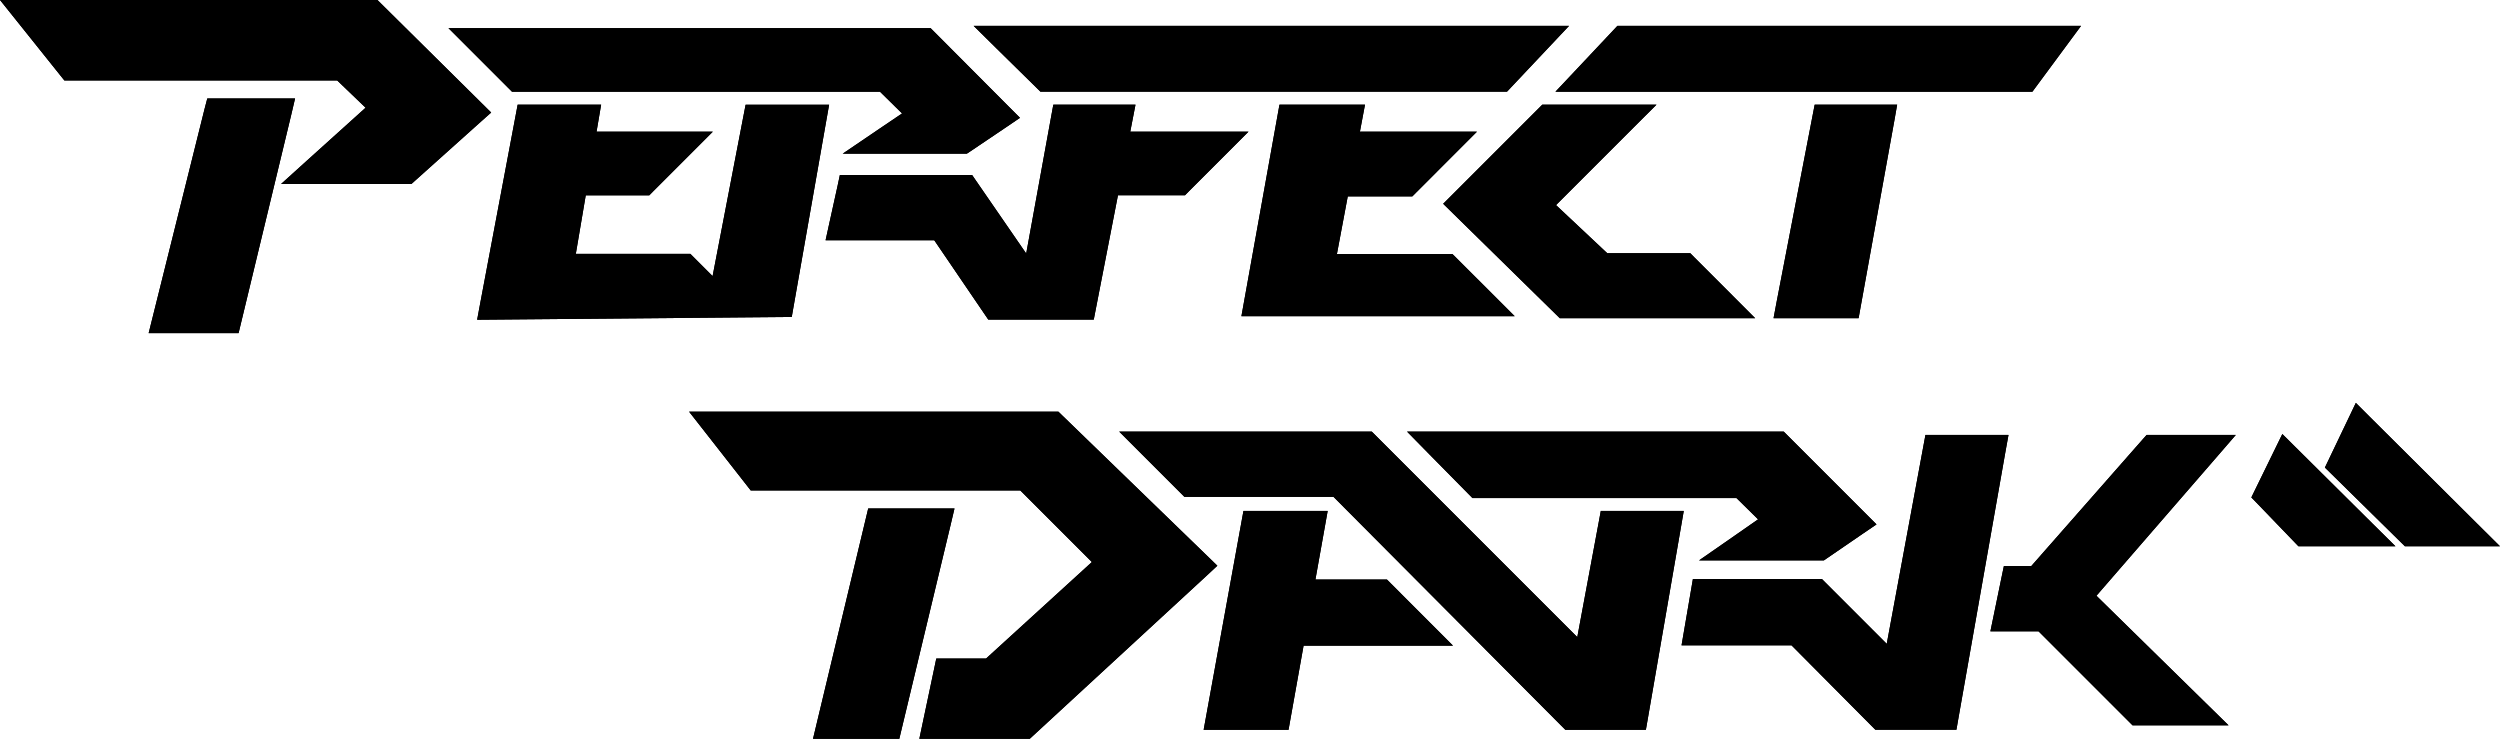
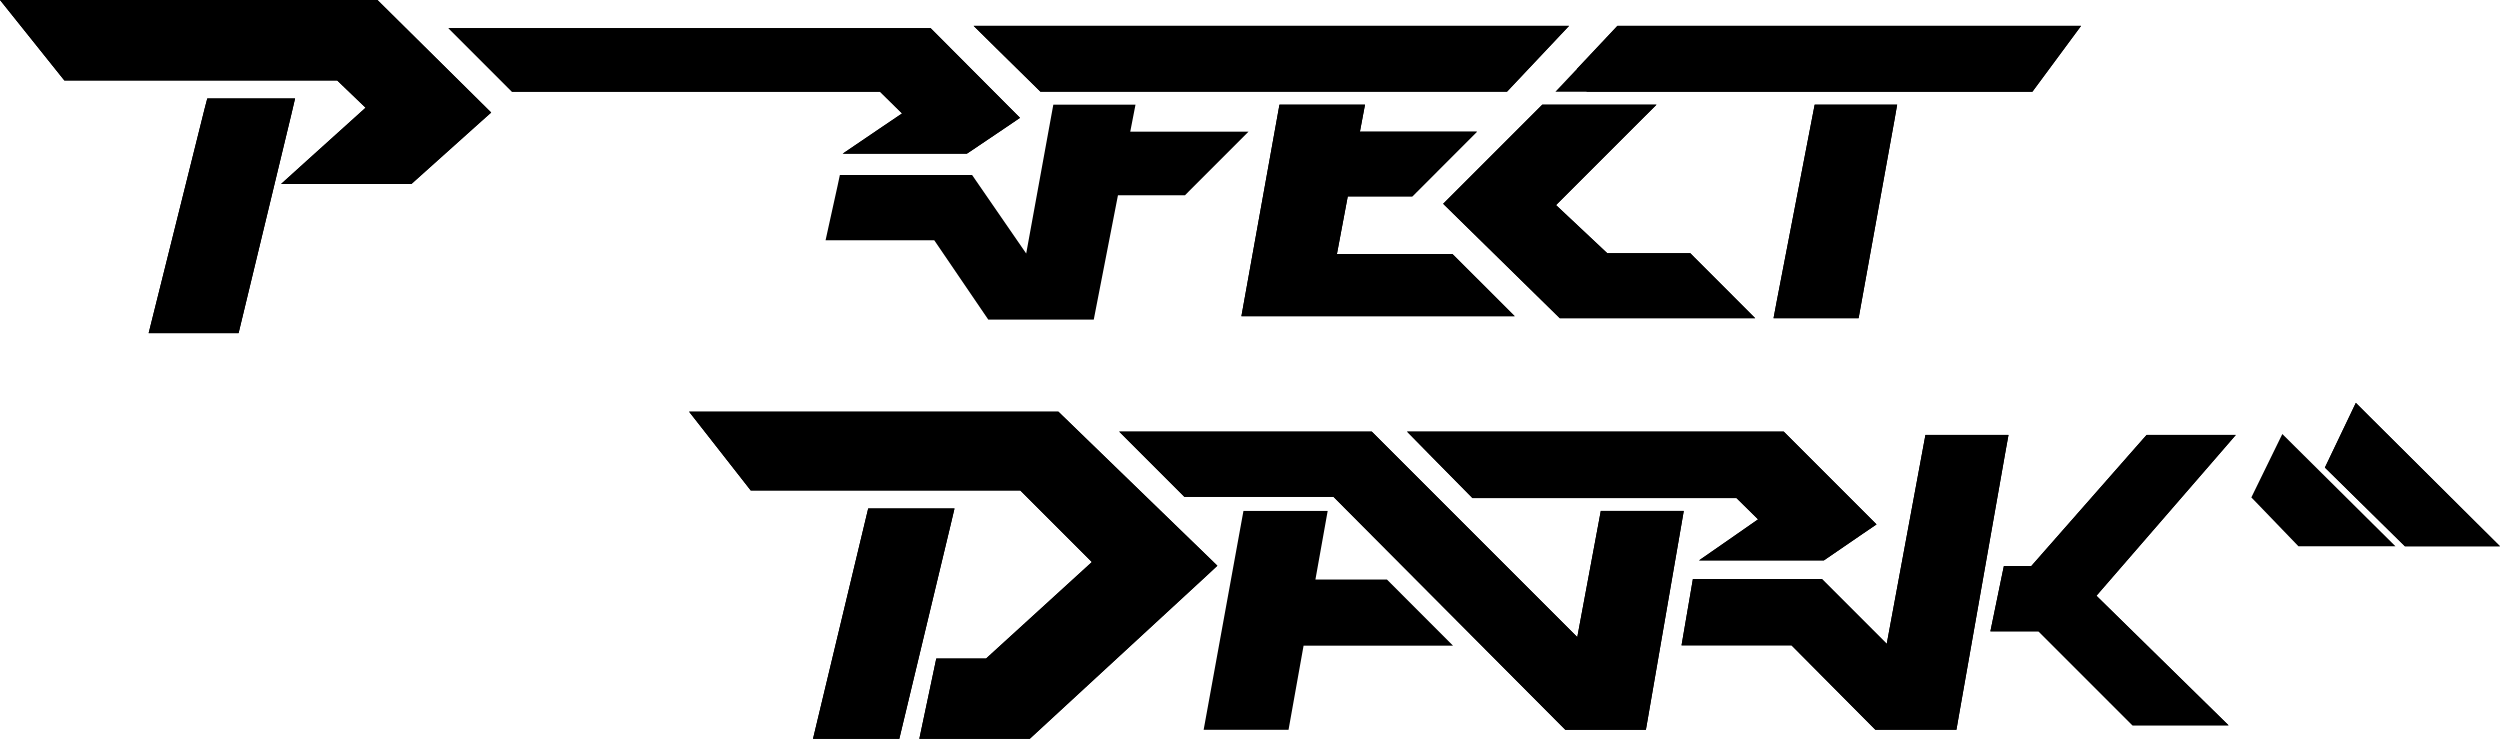
<svg xmlns="http://www.w3.org/2000/svg" viewBox="0 0 1110.77 328.25" data-inject-url="https://cdn.shopify.com/s/files/1/0014/1962/t/53/assets/logo-perfect-dark.svg?v=5134148437298501067" class="injectable">
  <g id="Perfect_Dark_logo" data-name="Perfect Dark logo">
    <g id="logo">
      <g id="outline">
        <path class="cls-1" d="M218.23,50l-4.53-4.48L169.45,1.73,167.7,0H0L7.8,9.75l19,23.75,1.8,2.25H149.82l12.61,12.11-26,23.44L124.88,81.75h57.9l1.71-1.53,29-26Z" />
        <path class="cls-1" d="M131.1,43.75h-39L90.91,48.3l-23,92.25L66.05,148H106l1.11-4.59,22.25-92.25Z" />
        <path class="cls-1" d="M225.74,39l1.76,1.76H391l9.79,9.64-10.19,6.89-16.2,11h55.15l1.52-1,16.12-10.87,6-4.07-5.15-5.15L415.23,14.26l-1.76-1.76H199.25l10.24,10.24Z" />
-         <path class="cls-1" d="M351.78,140.83l.86-4.91,14.5-82.38,1.24-7h-37.1l-.94,4.86-13.73,71.28-8.13-8.13-1.76-1.76H255.84l4.41-26h28.22L290.23,85l16.25-16.25L316.72,58.5H265.05l.85-5,1.19-7H230l-.92,4.89-15.75,83.5L212,142.06l7.31-.06,127.5-1.13Z" />
-         <path class="cls-1" d="M504.51,46.5H468l-.9,4.92-11.15,61.22-22.26-32.3-1.78-2.59H373.16l-1,4.71-3.75,17-1.6,7.29h48.29l22.21,32.63,1.79,2.62h46.87l.94-4.85,9.81-50.4h29.79L528.23,85l16.25-16.25L554.72,58.5H502.18l.94-4.85Z" />
        <path class="cls-1" d="M460.52,39l1.75,1.73h207.3l1.78-1.89L687.6,21.61l9.53-10.11H432.6L443,21.77Z" />
        <path class="cls-1" d="M658.48,140.5H673l-10.24-10.24L647.1,114.63l-1.76-1.75H594l4.82-25.63h28.68l1.76-1.76L646,68.74,656.22,58.5h-52l.92-4.89,1.34-7.11h-38l-.89,4.94-14.75,82-1.27,7.06H658.48Z" />
        <path class="cls-1" d="M736,46.5H685.25l-1.76,1.76-38,38-4.28,4.28,4.32,4.24,45.75,44.88,1.75,1.72h86.81L769.6,131.13l-16.87-16.87L751,112.5H714.11L691.35,91.12l34.38-34.38Z" />
        <path class="cls-1" d="M705,40.75H903l1.8-2.43,12.75-17.25,7.07-9.57h-206l-1.77,1.89L700.62,30.64l-9.53,10.11Z" />
        <path class="cls-1" d="M842.92,46.5H806.28l-.94,4.86-16,82.88L788,141.38h37.79l.89-4.94,15-82.87Z" />
        <path class="cls-1" d="M540.88,251.36l-4.55-4.42L472,184.61l-1.74-1.69H306.17l7.59,9.69,18,23,1.8,2.31H453.33l31.8,31.8-47,42.86H416l-1,4.76L410,321l-1.53,7.24h49.07l1.73-1.59,77-71Z" />
        <path class="cls-1" d="M424.09,225.92H385.75l-1.1,4.6L363,320.85l-1.77,7.4h38.34l1.1-4.6,21.67-90.33Z" />
-         <path class="cls-1" d="M618,259.26l-1.76-1.76H584.45l4.19-23.44L589.9,227H552.48l-.9,4.93-15.5,85.25-1.29,7.07h37.72l.88-4.94,5.8-32.43h66.4l-10.24-10.25Z" />
        <path class="cls-1" d="M741,227H711.25l-.91,4.9-9.54,51.18-89.57-89.57-1.76-1.76H497.25L507.49,202l17,17,1.76,1.76h66.24L693.73,322.48l1.76,1.77h35.79l.87-5L746.9,234l1.21-7Z" />
        <path class="cls-1" d="M754.88,249h55.46l1.53-1.05,15.88-10.88,6-4.08-5.11-5.11-34.37-34.37-1.76-1.76H625.14L635.21,202l17.25,17.5,1.76,1.79H771.53l9.6,9.46-10.58,7.37Z" />
        <path class="cls-1" d="M892.39,193.25h-36.9l-.91,4.91-16.29,87.91L811.23,259l-1.76-1.76h-57.3l-.85,5-3,17.5-1.2,7H796l35.49,35.73,1.76,1.77h36l.87-5,21-119Z" />
        <path class="cls-1" d="M993.38,193.25H953.77l-1.79,2L902.52,251.5H890.34l-1,4.79-3.5,17-1.49,7.21h21.38l40,40,1.76,1.76h42.67L979.69,312l-48.23-47.3,53.31-61.49Z" />
        <path class="cls-1" d="M1020,198.74l-5.94-5.9-3.68,7.52-8.25,16.88-1.84,3.77,2.91,3,16.25,16.87,1.77,1.84h43.11L1054,232.49Z" />
        <path class="cls-1" d="M1100.47,232.5,1052.72,185l-6-6-3.65,7.63-8.25,17.25-1.85,3.86,3.06,3L1066.78,241l1.75,1.72h42.24Z" />
      </g>
    </g>
    <g id="logo-2" data-name="logo">
      <g id="outline-2" data-name="outline">
        <path d="M218.23,50l-4.53-4.48L169.45,1.73,167.7,0H0L7.8,9.75l19,23.75,1.8,2.25H149.82l12.61,12.11-26,23.44L124.88,81.75h57.9l1.71-1.53,29-26Z" />
        <path d="M131.1,43.75h-39L90.91,48.3l-23,92.25L66.05,148H106l1.11-4.59,22.25-92.25Z" />
        <path d="M225.74,39l1.76,1.76H391l9.79,9.64-10.19,6.89-16.2,11h55.15l1.52-1,16.12-10.87,6-4.07-5.15-5.15L415.23,14.26l-1.76-1.76H199.25l10.24,10.24Z" />
-         <path d="M351.78,140.83l.86-4.91,14.5-82.38,1.24-7h-37.1l-.94,4.86-13.73,71.28-8.13-8.13-1.76-1.76H255.84l4.41-26h28.22L290.23,85l16.25-16.25L316.72,58.5H265.05l.85-5,1.19-7H230l-.92,4.89-15.75,83.5L212,142.06l7.31-.06,127.5-1.13Z" />
        <path d="M504.51,46.5H468l-.9,4.92-11.15,61.22-22.26-32.3-1.78-2.59H373.16l-1,4.71-3.75,17-1.6,7.29h48.29l22.21,32.63,1.79,2.62h46.87l.94-4.85,9.81-50.4h29.79L528.23,85l16.25-16.25L554.72,58.5H502.18l.94-4.85Z" />
        <path d="M460.52,39l1.75,1.73h207.3l1.78-1.89L687.6,21.61l9.53-10.11H432.6L443,21.77Z" />
        <path d="M658.48,140.5H673l-10.24-10.24L647.1,114.63l-1.76-1.75H594l4.82-25.63h28.68l1.76-1.76L646,68.74,656.22,58.5h-52l.92-4.89,1.34-7.11h-38l-.89,4.94-14.75,82-1.27,7.06H658.48Z" />
        <path d="M736,46.5H685.25l-1.76,1.76-38,38-4.28,4.28,4.32,4.24,45.75,44.88,1.75,1.72h86.81L769.6,131.13l-16.87-16.87L751,112.5H714.11L691.35,91.12l34.38-34.38Z" />
-         <path d="M705,40.75H903l1.8-2.43,12.75-17.25,7.07-9.57h-206l-1.77,1.89L700.62,30.64l-9.53,10.11Z" />
+         <path d="M705,40.75H903l1.8-2.43,12.75-17.25,7.07-9.57h-206l-1.77,1.89L700.62,30.64Z" />
        <path d="M842.92,46.5H806.28l-.94,4.86-16,82.88L788,141.38h37.79l.89-4.94,15-82.87Z" />
        <path d="M540.88,251.36l-4.55-4.42L472,184.61l-1.74-1.69H306.17l7.59,9.69,18,23,1.8,2.31H453.33l31.8,31.8-47,42.86H416l-1,4.76L410,321l-1.53,7.24h49.07l1.73-1.59,77-71Z" />
        <path d="M424.09,225.92H385.75l-1.1,4.6L363,320.85l-1.77,7.4h38.34l1.1-4.6,21.67-90.33Z" />
        <path d="M618,259.26l-1.76-1.76H584.45l4.19-23.44L589.9,227H552.48l-.9,4.93-15.5,85.25-1.29,7.07h37.72l.88-4.94,5.8-32.43h66.4l-10.24-10.25Z" />
        <path d="M741,227H711.25l-.91,4.9-9.54,51.18-89.57-89.57-1.76-1.76H497.25L507.49,202l17,17,1.76,1.76h66.24L693.73,322.48l1.76,1.77h35.79l.87-5L746.9,234l1.21-7Z" />
        <path d="M754.88,249h55.46l1.53-1.05,15.88-10.88,6-4.08-5.11-5.11-34.37-34.37-1.76-1.76H625.14L635.21,202l17.25,17.5,1.76,1.79H771.53l9.6,9.46-10.58,7.37Z" />
        <path d="M892.39,193.25h-36.9l-.91,4.91-16.29,87.91L811.23,259l-1.76-1.76h-57.3l-.85,5-3,17.5-1.2,7H796l35.49,35.73,1.76,1.77h36l.87-5,21-119Z" />
        <path d="M993.38,193.25H953.77l-1.79,2L902.52,251.5H890.34l-1,4.79-3.5,17-1.49,7.21h21.38l40,40,1.76,1.76h42.67L979.69,312l-48.23-47.3,53.31-61.49Z" />
-         <path d="M1020,198.74l-5.94-5.9-3.68,7.52-8.25,16.88-1.84,3.77,2.91,3,16.25,16.87,1.77,1.84h43.11L1054,232.49Z" />
        <path d="M1100.47,232.5,1052.72,185l-6-6-3.65,7.63-8.25,17.25-1.85,3.86,3.06,3L1066.78,241l1.75,1.72h42.24Z" />
      </g>
    </g>
  </g>
</svg>